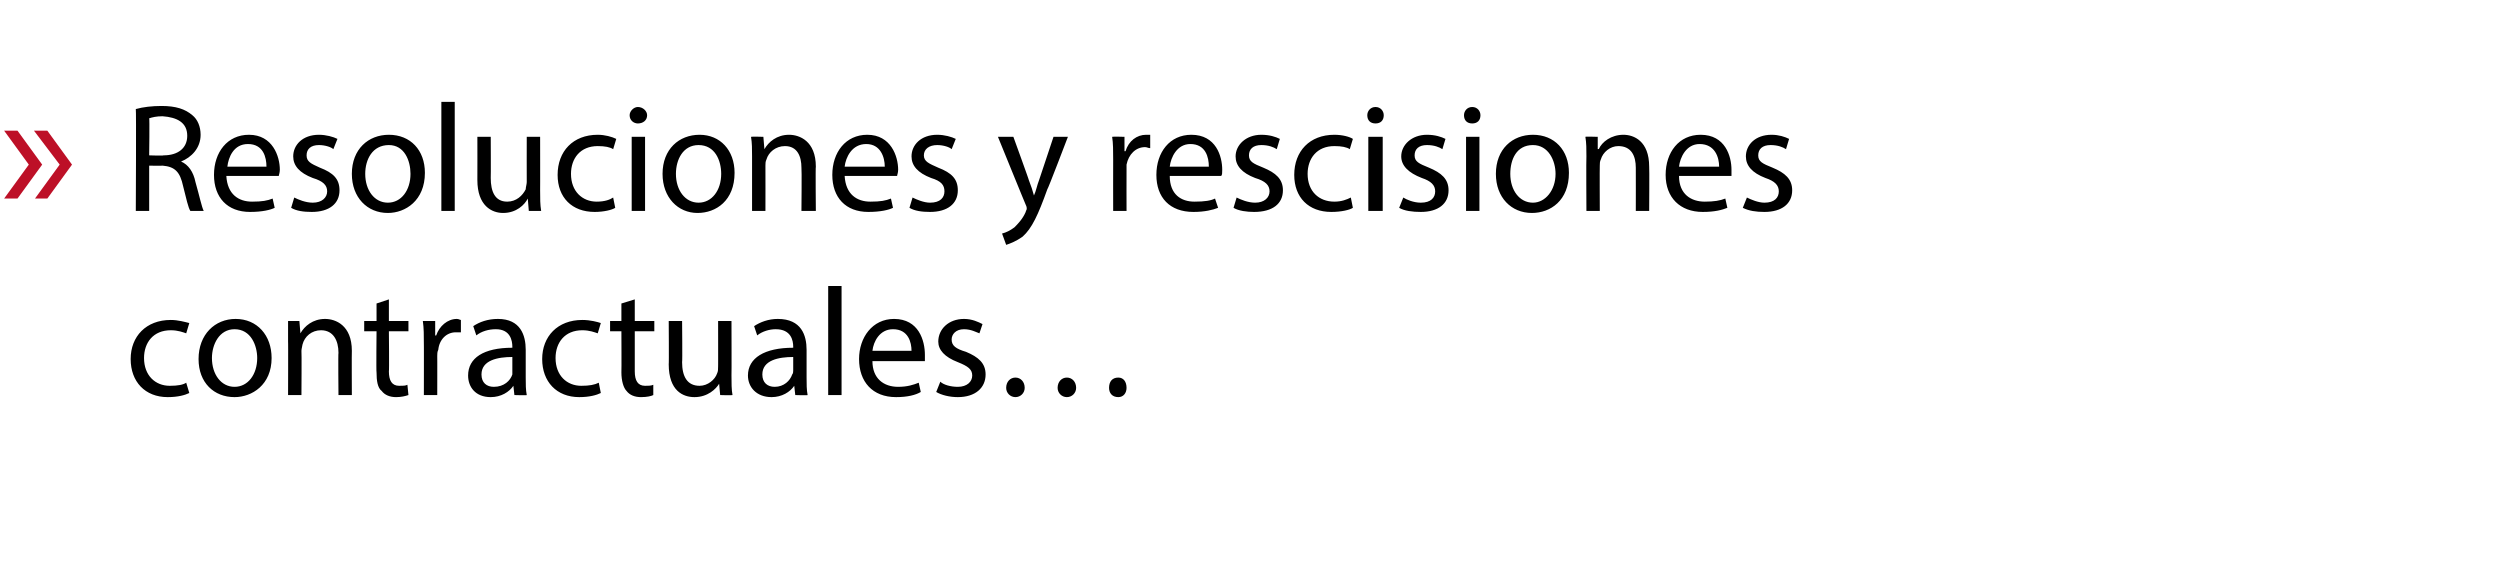
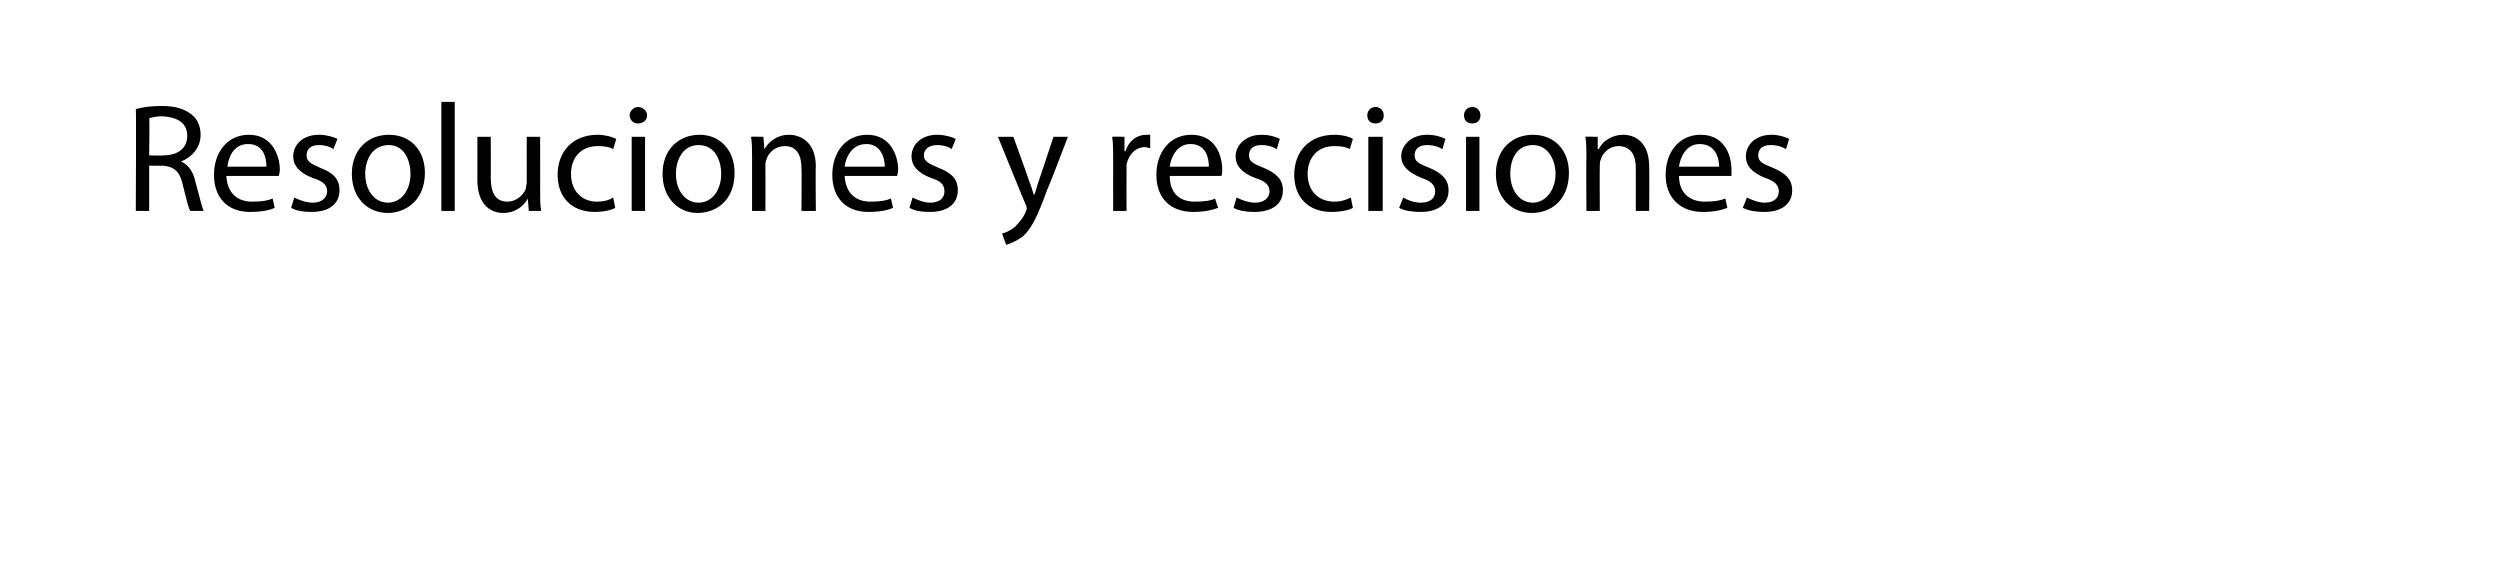
<svg xmlns="http://www.w3.org/2000/svg" version="1.1" width="243px" height="55.7px" viewBox="0 -7 243 55.7" style="top:-7px">
  <desc>Resoluciones y rescisiones contractuales</desc>
  <defs />
  <g id="Polygon136464">
-     <path d="M 18.4 31.2 C 18 31.4 17.3 31.6 16.3 31.6 C 14.1 31.6 12.7 30.1 12.7 27.9 C 12.7 25.7 14.2 24.1 16.6 24.1 C 17.3 24.1 18 24.3 18.4 24.4 C 18.4 24.4 18.1 25.4 18.1 25.4 C 17.8 25.3 17.3 25.1 16.6 25.1 C 14.9 25.1 14 26.3 14 27.8 C 14 29.5 15.1 30.5 16.5 30.5 C 17.3 30.5 17.8 30.4 18.1 30.2 C 18.1 30.2 18.4 31.2 18.4 31.2 Z M 26.4 27.8 C 26.4 30.4 24.5 31.6 22.8 31.6 C 20.8 31.6 19.3 30.2 19.3 27.9 C 19.3 25.5 20.9 24 22.9 24 C 25 24 26.4 25.6 26.4 27.8 Z M 20.6 27.8 C 20.6 29.4 21.5 30.6 22.8 30.6 C 24.1 30.6 25 29.4 25 27.8 C 25 26.6 24.4 25 22.8 25 C 21.3 25 20.6 26.5 20.6 27.8 Z M 28 26.2 C 28 25.4 28 24.8 28 24.2 C 27.96 24.21 29.1 24.2 29.1 24.2 L 29.2 25.4 C 29.2 25.4 29.23 25.4 29.2 25.4 C 29.6 24.7 30.4 24 31.6 24 C 32.6 24 34.2 24.6 34.2 27.1 C 34.18 27.12 34.2 31.4 34.2 31.4 L 32.9 31.4 C 32.9 31.4 32.86 27.27 32.9 27.3 C 32.9 26.1 32.4 25.1 31.2 25.1 C 30.3 25.1 29.6 25.7 29.4 26.5 C 29.4 26.6 29.3 26.9 29.3 27.1 C 29.33 27.09 29.3 31.4 29.3 31.4 L 28 31.4 C 28 31.4 28.02 26.16 28 26.2 Z M 37.8 22.1 L 37.8 24.2 L 39.7 24.2 L 39.7 25.2 L 37.8 25.2 C 37.8 25.2 37.84 29.11 37.8 29.1 C 37.8 30 38.1 30.5 38.8 30.5 C 39.2 30.5 39.4 30.5 39.6 30.4 C 39.6 30.4 39.7 31.4 39.7 31.4 C 39.4 31.5 39 31.6 38.5 31.6 C 37.9 31.6 37.4 31.4 37.1 31 C 36.7 30.7 36.6 30 36.6 29.2 C 36.56 29.16 36.6 25.2 36.6 25.2 L 35.4 25.2 L 35.4 24.2 L 36.6 24.2 L 36.6 22.5 L 37.8 22.1 Z M 41.2 26.5 C 41.2 25.6 41.2 24.9 41.1 24.2 C 41.15 24.21 42.3 24.2 42.3 24.2 L 42.3 25.6 C 42.3 25.6 42.4 25.63 42.4 25.6 C 42.7 24.7 43.5 24 44.4 24 C 44.6 24 44.7 24.1 44.8 24.1 C 44.8 24.1 44.8 25.3 44.8 25.3 C 44.6 25.3 44.5 25.3 44.3 25.3 C 43.4 25.3 42.7 26 42.6 27 C 42.5 27.2 42.5 27.4 42.5 27.6 C 42.51 27.58 42.5 31.4 42.5 31.4 L 41.2 31.4 C 41.2 31.4 41.21 26.46 41.2 26.5 Z M 50 31.4 L 49.9 30.5 C 49.9 30.5 49.88 30.53 49.9 30.5 C 49.5 31.1 48.7 31.6 47.7 31.6 C 46.2 31.6 45.5 30.6 45.5 29.5 C 45.5 27.8 47 26.8 49.8 26.8 C 49.8 26.8 49.8 26.7 49.8 26.7 C 49.8 26.1 49.6 25 48.2 25 C 47.5 25 46.8 25.2 46.3 25.6 C 46.3 25.6 46 24.7 46 24.7 C 46.6 24.3 47.4 24 48.4 24 C 50.6 24 51.1 25.6 51.1 27 C 51.1 27 51.1 29.7 51.1 29.7 C 51.1 30.3 51.1 30.9 51.2 31.4 C 51.22 31.44 50 31.4 50 31.4 Z M 49.8 27.7 C 48.4 27.7 46.8 28 46.8 29.4 C 46.8 30.2 47.3 30.6 48 30.6 C 49 30.6 49.6 30 49.8 29.4 C 49.8 29.3 49.8 29.1 49.8 29 C 49.8 29 49.8 27.7 49.8 27.7 Z M 58.4 31.2 C 58 31.4 57.3 31.6 56.3 31.6 C 54.1 31.6 52.7 30.1 52.7 27.9 C 52.7 25.7 54.2 24.1 56.6 24.1 C 57.4 24.1 58.1 24.3 58.4 24.4 C 58.4 24.4 58.1 25.4 58.1 25.4 C 57.8 25.3 57.3 25.1 56.6 25.1 C 54.9 25.1 54 26.3 54 27.8 C 54 29.5 55.1 30.5 56.5 30.5 C 57.3 30.5 57.8 30.4 58.2 30.2 C 58.2 30.2 58.4 31.2 58.4 31.2 Z M 61.7 22.1 L 61.7 24.2 L 63.6 24.2 L 63.6 25.2 L 61.7 25.2 C 61.7 25.2 61.7 29.11 61.7 29.1 C 61.7 30 62 30.5 62.7 30.5 C 63 30.5 63.3 30.5 63.5 30.4 C 63.5 30.4 63.5 31.4 63.5 31.4 C 63.3 31.5 62.9 31.6 62.3 31.6 C 61.7 31.6 61.2 31.4 60.9 31 C 60.6 30.7 60.4 30 60.4 29.2 C 60.42 29.16 60.4 25.2 60.4 25.2 L 59.3 25.2 L 59.3 24.2 L 60.4 24.2 L 60.4 22.5 L 61.7 22.1 Z M 71.1 29.5 C 71.1 30.2 71.1 30.9 71.2 31.4 C 71.18 31.44 70 31.4 70 31.4 L 69.9 30.3 C 69.9 30.3 69.91 30.26 69.9 30.3 C 69.6 30.8 68.8 31.6 67.5 31.6 C 66.4 31.6 65 31 65 28.4 C 65.03 28.44 65 24.2 65 24.2 L 66.3 24.2 C 66.3 24.2 66.34 28.21 66.3 28.2 C 66.3 29.6 66.8 30.5 68 30.5 C 68.8 30.5 69.5 29.9 69.7 29.3 C 69.8 29.1 69.8 28.9 69.8 28.6 C 69.81 28.65 69.8 24.2 69.8 24.2 L 71.1 24.2 C 71.1 24.2 71.12 29.47 71.1 29.5 Z M 77.3 31.4 L 77.2 30.5 C 77.2 30.5 77.17 30.53 77.2 30.5 C 76.8 31.1 76 31.6 75 31.6 C 73.5 31.6 72.7 30.6 72.7 29.5 C 72.7 27.8 74.3 26.8 77.1 26.8 C 77.1 26.8 77.1 26.7 77.1 26.7 C 77.1 26.1 76.9 25 75.4 25 C 74.8 25 74.1 25.2 73.6 25.6 C 73.6 25.6 73.3 24.7 73.3 24.7 C 73.9 24.3 74.7 24 75.6 24 C 77.9 24 78.4 25.6 78.4 27 C 78.4 27 78.4 29.7 78.4 29.7 C 78.4 30.3 78.4 30.9 78.5 31.4 C 78.51 31.44 77.3 31.4 77.3 31.4 Z M 77.1 27.7 C 75.7 27.7 74.1 28 74.1 29.4 C 74.1 30.2 74.6 30.6 75.3 30.6 C 76.2 30.6 76.8 30 77 29.4 C 77.1 29.3 77.1 29.1 77.1 29 C 77.1 29 77.1 27.7 77.1 27.7 Z M 80.5 20.8 L 81.8 20.8 L 81.8 31.4 L 80.5 31.4 L 80.5 20.8 Z M 84.8 28.1 C 84.8 29.8 85.9 30.6 87.3 30.6 C 88.2 30.6 88.8 30.4 89.3 30.2 C 89.3 30.2 89.5 31.1 89.5 31.1 C 89 31.4 88.2 31.6 87.1 31.6 C 84.8 31.6 83.5 30.1 83.5 27.9 C 83.5 25.8 84.8 24 86.9 24 C 89.3 24 89.9 26.1 89.9 27.5 C 89.9 27.7 89.9 27.9 89.9 28.1 C 89.9 28.1 84.8 28.1 84.8 28.1 Z M 88.6 27.1 C 88.6 26.3 88.3 25 86.8 25 C 85.5 25 84.9 26.2 84.8 27.1 C 84.8 27.1 88.6 27.1 88.6 27.1 Z M 91.4 30.1 C 91.7 30.4 92.4 30.6 93.1 30.6 C 94 30.6 94.5 30.1 94.5 29.5 C 94.5 28.9 94.1 28.6 93.1 28.2 C 91.8 27.7 91.2 27 91.2 26.2 C 91.2 25 92.2 24 93.7 24 C 94.5 24 95.1 24.3 95.5 24.5 C 95.5 24.5 95.2 25.4 95.2 25.4 C 94.9 25.3 94.4 25 93.7 25 C 92.9 25 92.5 25.5 92.5 26 C 92.5 26.6 92.9 26.9 93.9 27.2 C 95.1 27.7 95.8 28.3 95.8 29.4 C 95.8 30.7 94.8 31.6 93.1 31.6 C 92.3 31.6 91.5 31.4 91 31.1 C 91 31.1 91.4 30.1 91.4 30.1 Z M 97.8 30.7 C 97.8 30.1 98.2 29.7 98.7 29.7 C 99.2 29.7 99.6 30.1 99.6 30.7 C 99.6 31.2 99.2 31.6 98.7 31.6 C 98.2 31.6 97.8 31.2 97.8 30.7 Z M 102.8 30.7 C 102.8 30.1 103.2 29.7 103.7 29.7 C 104.2 29.7 104.6 30.1 104.6 30.7 C 104.6 31.2 104.2 31.6 103.7 31.6 C 103.2 31.6 102.8 31.2 102.8 30.7 Z M 107.8 30.7 C 107.8 30.1 108.1 29.7 108.7 29.7 C 109.2 29.7 109.5 30.1 109.5 30.7 C 109.5 31.2 109.2 31.6 108.7 31.6 C 108.1 31.6 107.8 31.2 107.8 30.7 Z " stroke="none" fill="#000" />
-   </g>
+     </g>
  <g id="Polygon136463">
    <path d="M 13.2 3.6 C 13.9 3.4 14.8 3.3 15.7 3.3 C 17.1 3.3 18 3.6 18.7 4.2 C 19.2 4.6 19.5 5.3 19.5 6.1 C 19.5 7.4 18.6 8.3 17.6 8.7 C 17.6 8.7 17.6 8.7 17.6 8.7 C 18.3 9 18.8 9.7 19 10.7 C 19.4 12.1 19.6 13.1 19.8 13.5 C 19.8 13.5 18.5 13.5 18.5 13.5 C 18.3 13.2 18.1 12.3 17.8 11.1 C 17.5 9.7 17 9.2 15.8 9.1 C 15.77 9.13 14.5 9.1 14.5 9.1 L 14.5 13.5 L 13.2 13.5 C 13.2 13.5 13.25 3.56 13.2 3.6 Z M 14.5 8.1 C 14.5 8.1 15.88 8.15 15.9 8.1 C 17.3 8.1 18.2 7.4 18.2 6.2 C 18.2 4.9 17.2 4.4 15.8 4.3 C 15.2 4.3 14.8 4.4 14.5 4.5 C 14.55 4.47 14.5 8.1 14.5 8.1 Z M 22 10.1 C 22.1 11.9 23.2 12.6 24.5 12.6 C 25.5 12.6 26 12.5 26.5 12.3 C 26.5 12.3 26.7 13.2 26.7 13.2 C 26.3 13.4 25.5 13.6 24.3 13.6 C 22.1 13.6 20.8 12.2 20.8 10 C 20.8 7.8 22.1 6.1 24.2 6.1 C 26.5 6.1 27.2 8.2 27.2 9.5 C 27.2 9.8 27.1 10 27.1 10.1 C 27.1 10.1 22 10.1 22 10.1 Z M 25.9 9.2 C 25.9 8.3 25.6 7 24.1 7 C 22.7 7 22.2 8.3 22.1 9.2 C 22.1 9.2 25.9 9.2 25.9 9.2 Z M 28.6 12.2 C 29 12.4 29.7 12.7 30.4 12.7 C 31.3 12.7 31.8 12.2 31.8 11.6 C 31.8 11 31.4 10.6 30.4 10.3 C 29.1 9.8 28.5 9.1 28.5 8.2 C 28.5 7.1 29.4 6.1 31 6.1 C 31.7 6.1 32.4 6.3 32.8 6.5 C 32.8 6.5 32.4 7.5 32.4 7.5 C 32.2 7.3 31.6 7.1 31 7.1 C 30.2 7.1 29.8 7.5 29.8 8.1 C 29.8 8.7 30.2 8.9 31.1 9.3 C 32.4 9.8 33 10.4 33 11.5 C 33 12.8 32 13.6 30.3 13.6 C 29.5 13.6 28.8 13.5 28.3 13.2 C 28.3 13.2 28.6 12.2 28.6 12.2 Z M 41.3 9.8 C 41.3 12.5 39.4 13.7 37.7 13.7 C 35.7 13.7 34.2 12.2 34.2 9.9 C 34.2 7.5 35.8 6.1 37.8 6.1 C 39.9 6.1 41.3 7.6 41.3 9.8 Z M 35.5 9.9 C 35.5 11.5 36.4 12.7 37.7 12.7 C 39 12.7 39.9 11.5 39.9 9.9 C 39.9 8.6 39.3 7.1 37.8 7.1 C 36.2 7.1 35.5 8.5 35.5 9.9 Z M 42.9 2.9 L 44.2 2.9 L 44.2 13.5 L 42.9 13.5 L 42.9 2.9 Z M 52.5 11.5 C 52.5 12.3 52.5 12.9 52.6 13.5 C 52.57 13.5 51.4 13.5 51.4 13.5 L 51.3 12.3 C 51.3 12.3 51.3 12.32 51.3 12.3 C 51 12.9 50.2 13.7 48.9 13.7 C 47.8 13.7 46.4 13 46.4 10.5 C 46.41 10.5 46.4 6.3 46.4 6.3 L 47.7 6.3 C 47.7 6.3 47.72 10.27 47.7 10.3 C 47.7 11.6 48.1 12.6 49.3 12.6 C 50.2 12.6 50.8 12 51.1 11.4 C 51.1 11.2 51.2 10.9 51.2 10.7 C 51.19 10.7 51.2 6.3 51.2 6.3 L 52.5 6.3 C 52.5 6.3 52.51 11.53 52.5 11.5 Z M 59.8 13.2 C 59.5 13.4 58.7 13.6 57.8 13.6 C 55.6 13.6 54.2 12.2 54.2 10 C 54.2 7.7 55.7 6.1 58.1 6.1 C 58.8 6.1 59.5 6.3 59.9 6.5 C 59.9 6.5 59.6 7.5 59.6 7.5 C 59.3 7.3 58.8 7.2 58.1 7.2 C 56.4 7.2 55.5 8.4 55.5 9.9 C 55.5 11.6 56.6 12.6 58 12.6 C 58.8 12.6 59.3 12.4 59.6 12.2 C 59.6 12.2 59.8 13.2 59.8 13.2 Z M 61.4 13.5 L 61.4 6.3 L 62.7 6.3 L 62.7 13.5 L 61.4 13.5 Z M 62.9 4.2 C 62.9 4.7 62.5 5 62 5 C 61.6 5 61.2 4.7 61.2 4.2 C 61.2 3.8 61.6 3.4 62 3.4 C 62.5 3.4 62.9 3.8 62.9 4.2 Z M 71.4 9.8 C 71.4 12.5 69.6 13.7 67.8 13.7 C 65.9 13.7 64.4 12.2 64.4 9.9 C 64.4 7.5 66 6.1 68 6.1 C 70 6.1 71.4 7.6 71.4 9.8 Z M 65.7 9.9 C 65.7 11.5 66.6 12.7 67.9 12.7 C 69.2 12.7 70.1 11.5 70.1 9.9 C 70.1 8.6 69.5 7.1 67.9 7.1 C 66.4 7.1 65.7 8.5 65.7 9.9 Z M 73.1 8.2 C 73.1 7.5 73.1 6.9 73 6.3 C 73.04 6.26 74.2 6.3 74.2 6.3 L 74.3 7.5 C 74.3 7.5 74.31 7.46 74.3 7.5 C 74.7 6.8 75.5 6.1 76.7 6.1 C 77.7 6.1 79.3 6.7 79.3 9.2 C 79.26 9.18 79.3 13.5 79.3 13.5 L 77.9 13.5 C 77.9 13.5 77.94 9.33 77.9 9.3 C 77.9 8.2 77.5 7.2 76.3 7.2 C 75.4 7.2 74.7 7.8 74.5 8.5 C 74.4 8.7 74.4 8.9 74.4 9.1 C 74.41 9.15 74.4 13.5 74.4 13.5 L 73.1 13.5 C 73.1 13.5 73.1 8.22 73.1 8.2 Z M 82.1 10.1 C 82.2 11.9 83.3 12.6 84.6 12.6 C 85.6 12.6 86.1 12.5 86.6 12.3 C 86.6 12.3 86.8 13.2 86.8 13.2 C 86.4 13.4 85.6 13.6 84.4 13.6 C 82.2 13.6 80.9 12.2 80.9 10 C 80.9 7.8 82.2 6.1 84.3 6.1 C 86.6 6.1 87.3 8.2 87.3 9.5 C 87.3 9.8 87.2 10 87.2 10.1 C 87.2 10.1 82.1 10.1 82.1 10.1 Z M 86 9.2 C 86 8.3 85.6 7 84.2 7 C 82.8 7 82.2 8.3 82.1 9.2 C 82.1 9.2 86 9.2 86 9.2 Z M 88.7 12.2 C 89.1 12.4 89.8 12.7 90.4 12.7 C 91.4 12.7 91.8 12.2 91.8 11.6 C 91.8 11 91.5 10.6 90.5 10.3 C 89.2 9.8 88.6 9.1 88.6 8.2 C 88.6 7.1 89.5 6.1 91.1 6.1 C 91.8 6.1 92.5 6.3 92.9 6.5 C 92.9 6.5 92.5 7.5 92.5 7.5 C 92.3 7.3 91.7 7.1 91.1 7.1 C 90.3 7.1 89.8 7.5 89.8 8.1 C 89.8 8.7 90.3 8.9 91.2 9.3 C 92.5 9.8 93.1 10.4 93.1 11.5 C 93.1 12.8 92.1 13.6 90.4 13.6 C 89.6 13.6 88.9 13.5 88.4 13.2 C 88.4 13.2 88.7 12.2 88.7 12.2 Z M 98.5 6.3 C 98.5 6.3 100.04 10.54 100 10.5 C 100.2 11 100.4 11.6 100.5 12 C 100.5 12 100.5 12 100.5 12 C 100.7 11.6 100.8 11 101 10.5 C 101 10.51 102.4 6.3 102.4 6.3 L 103.8 6.3 C 103.8 6.3 101.85 11.42 101.8 11.4 C 100.9 13.9 100.3 15.2 99.4 16 C 98.7 16.5 98.1 16.7 97.8 16.8 C 97.8 16.8 97.4 15.7 97.4 15.7 C 97.8 15.6 98.2 15.4 98.6 15.1 C 98.9 14.8 99.4 14.3 99.7 13.6 C 99.7 13.5 99.8 13.4 99.8 13.3 C 99.8 13.2 99.8 13.1 99.7 12.9 C 99.7 12.93 97 6.3 97 6.3 L 98.5 6.3 Z M 108.2 8.5 C 108.2 7.7 108.2 6.9 108.1 6.3 C 108.13 6.26 109.3 6.3 109.3 6.3 L 109.3 7.7 C 109.3 7.7 109.38 7.68 109.4 7.7 C 109.7 6.7 110.5 6.1 111.4 6.1 C 111.5 6.1 111.6 6.1 111.8 6.1 C 111.8 6.1 111.8 7.4 111.8 7.4 C 111.6 7.4 111.5 7.3 111.3 7.3 C 110.4 7.3 109.7 8 109.5 9 C 109.5 9.2 109.5 9.4 109.5 9.6 C 109.49 9.64 109.5 13.5 109.5 13.5 L 108.2 13.5 C 108.2 13.5 108.19 8.52 108.2 8.5 Z M 113.7 10.1 C 113.7 11.9 114.8 12.6 116.1 12.6 C 117.1 12.6 117.7 12.5 118.1 12.3 C 118.1 12.3 118.4 13.2 118.4 13.2 C 117.9 13.4 117.1 13.6 116 13.6 C 113.7 13.6 112.4 12.2 112.4 10 C 112.4 7.8 113.7 6.1 115.8 6.1 C 118.2 6.1 118.8 8.2 118.8 9.5 C 118.8 9.8 118.8 10 118.7 10.1 C 118.7 10.1 113.7 10.1 113.7 10.1 Z M 117.5 9.2 C 117.5 8.3 117.2 7 115.7 7 C 114.4 7 113.8 8.3 113.7 9.2 C 113.7 9.2 117.5 9.2 117.5 9.2 Z M 120.2 12.2 C 120.6 12.4 121.3 12.7 122 12.7 C 122.9 12.7 123.4 12.2 123.4 11.6 C 123.4 11 123 10.6 122 10.3 C 120.7 9.8 120.1 9.1 120.1 8.2 C 120.1 7.1 121.1 6.1 122.6 6.1 C 123.4 6.1 124 6.3 124.4 6.5 C 124.4 6.5 124.1 7.5 124.1 7.5 C 123.8 7.3 123.3 7.1 122.6 7.1 C 121.8 7.1 121.4 7.5 121.4 8.1 C 121.4 8.7 121.8 8.9 122.8 9.3 C 124 9.8 124.7 10.4 124.7 11.5 C 124.7 12.8 123.7 13.6 121.9 13.6 C 121.2 13.6 120.4 13.5 119.9 13.2 C 119.9 13.2 120.2 12.2 120.2 12.2 Z M 131.5 13.2 C 131.2 13.4 130.4 13.6 129.4 13.6 C 127.2 13.6 125.8 12.2 125.8 10 C 125.8 7.7 127.3 6.1 129.7 6.1 C 130.5 6.1 131.2 6.3 131.5 6.5 C 131.5 6.5 131.2 7.5 131.2 7.5 C 130.9 7.3 130.4 7.2 129.7 7.2 C 128 7.2 127.1 8.4 127.1 9.9 C 127.1 11.6 128.2 12.6 129.7 12.6 C 130.4 12.6 130.9 12.4 131.3 12.2 C 131.3 12.2 131.5 13.2 131.5 13.2 Z M 133 13.5 L 133 6.3 L 134.4 6.3 L 134.4 13.5 L 133 13.5 Z M 134.5 4.2 C 134.5 4.7 134.2 5 133.7 5 C 133.2 5 132.9 4.7 132.9 4.2 C 132.9 3.8 133.2 3.4 133.7 3.4 C 134.2 3.4 134.5 3.8 134.5 4.2 Z M 136.4 12.2 C 136.7 12.4 137.4 12.7 138.1 12.7 C 139.1 12.7 139.5 12.2 139.5 11.6 C 139.5 11 139.1 10.6 138.2 10.3 C 136.9 9.8 136.2 9.1 136.2 8.2 C 136.2 7.1 137.2 6.1 138.7 6.1 C 139.5 6.1 140.1 6.3 140.5 6.5 C 140.5 6.5 140.2 7.5 140.2 7.5 C 139.9 7.3 139.4 7.1 138.7 7.1 C 137.9 7.1 137.5 7.5 137.5 8.1 C 137.5 8.7 137.9 8.9 138.9 9.3 C 140.1 9.8 140.8 10.4 140.8 11.5 C 140.8 12.8 139.8 13.6 138.1 13.6 C 137.3 13.6 136.5 13.5 136 13.2 C 136 13.2 136.4 12.2 136.4 12.2 Z M 142.5 13.5 L 142.5 6.3 L 143.8 6.3 L 143.8 13.5 L 142.5 13.5 Z M 143.9 4.2 C 143.9 4.7 143.6 5 143.1 5 C 142.6 5 142.3 4.7 142.3 4.2 C 142.3 3.8 142.6 3.4 143.1 3.4 C 143.6 3.4 143.9 3.8 143.9 4.2 Z M 152.5 9.8 C 152.5 12.5 150.7 13.7 148.9 13.7 C 146.9 13.7 145.4 12.2 145.4 9.9 C 145.4 7.5 147 6.1 149 6.1 C 151.1 6.1 152.5 7.6 152.5 9.8 Z M 146.8 9.9 C 146.8 11.5 147.7 12.7 149 12.7 C 150.2 12.7 151.2 11.5 151.2 9.9 C 151.2 8.6 150.5 7.1 149 7.1 C 147.4 7.1 146.8 8.5 146.8 9.9 Z M 154.2 8.2 C 154.2 7.5 154.2 6.9 154.1 6.3 C 154.11 6.26 155.3 6.3 155.3 6.3 L 155.3 7.5 C 155.3 7.5 155.38 7.46 155.4 7.5 C 155.7 6.8 156.6 6.1 157.8 6.1 C 158.8 6.1 160.3 6.7 160.3 9.2 C 160.33 9.18 160.3 13.5 160.3 13.5 L 159 13.5 C 159 13.5 159.01 9.33 159 9.3 C 159 8.2 158.6 7.2 157.3 7.2 C 156.5 7.2 155.8 7.8 155.6 8.5 C 155.5 8.7 155.5 8.9 155.5 9.1 C 155.48 9.15 155.5 13.5 155.5 13.5 L 154.2 13.5 C 154.2 13.5 154.17 8.22 154.2 8.2 Z M 163.2 10.1 C 163.2 11.9 164.4 12.6 165.7 12.6 C 166.6 12.6 167.2 12.5 167.7 12.3 C 167.7 12.3 167.9 13.2 167.9 13.2 C 167.4 13.4 166.7 13.6 165.5 13.6 C 163.3 13.6 161.9 12.2 161.9 10 C 161.9 7.8 163.2 6.1 165.3 6.1 C 167.7 6.1 168.3 8.2 168.3 9.5 C 168.3 9.8 168.3 10 168.3 10.1 C 168.3 10.1 163.2 10.1 163.2 10.1 Z M 167.1 9.2 C 167.1 8.3 166.7 7 165.2 7 C 163.9 7 163.3 8.3 163.2 9.2 C 163.2 9.2 167.1 9.2 167.1 9.2 Z M 169.8 12.2 C 170.2 12.4 170.9 12.7 171.5 12.7 C 172.5 12.7 172.9 12.2 172.9 11.6 C 172.9 11 172.5 10.6 171.6 10.3 C 170.3 9.8 169.7 9.1 169.7 8.2 C 169.7 7.1 170.6 6.1 172.2 6.1 C 172.9 6.1 173.5 6.3 173.9 6.5 C 173.9 6.5 173.6 7.5 173.6 7.5 C 173.3 7.3 172.8 7.1 172.1 7.1 C 171.3 7.1 170.9 7.5 170.9 8.1 C 170.9 8.7 171.3 8.9 172.3 9.3 C 173.5 9.8 174.2 10.4 174.2 11.5 C 174.2 12.8 173.2 13.6 171.5 13.6 C 170.7 13.6 170 13.5 169.4 13.2 C 169.4 13.2 169.8 12.2 169.8 12.2 Z " stroke="none" fill="#000" />
  </g>
  <g id="Polygon136462">
-     <path d="M 0.4 5.7 L 1.7 5.7 L 4.1 9 L 1.7 12.3 L 0.4 12.3 L 2.8 9 L 0.4 5.7 Z M 3.3 5.7 L 4.6 5.7 L 7 9 L 4.6 12.3 L 3.4 12.3 L 5.8 9 L 3.3 5.7 Z " stroke="none" fill="#bd1027" />
-   </g>
+     </g>
</svg>